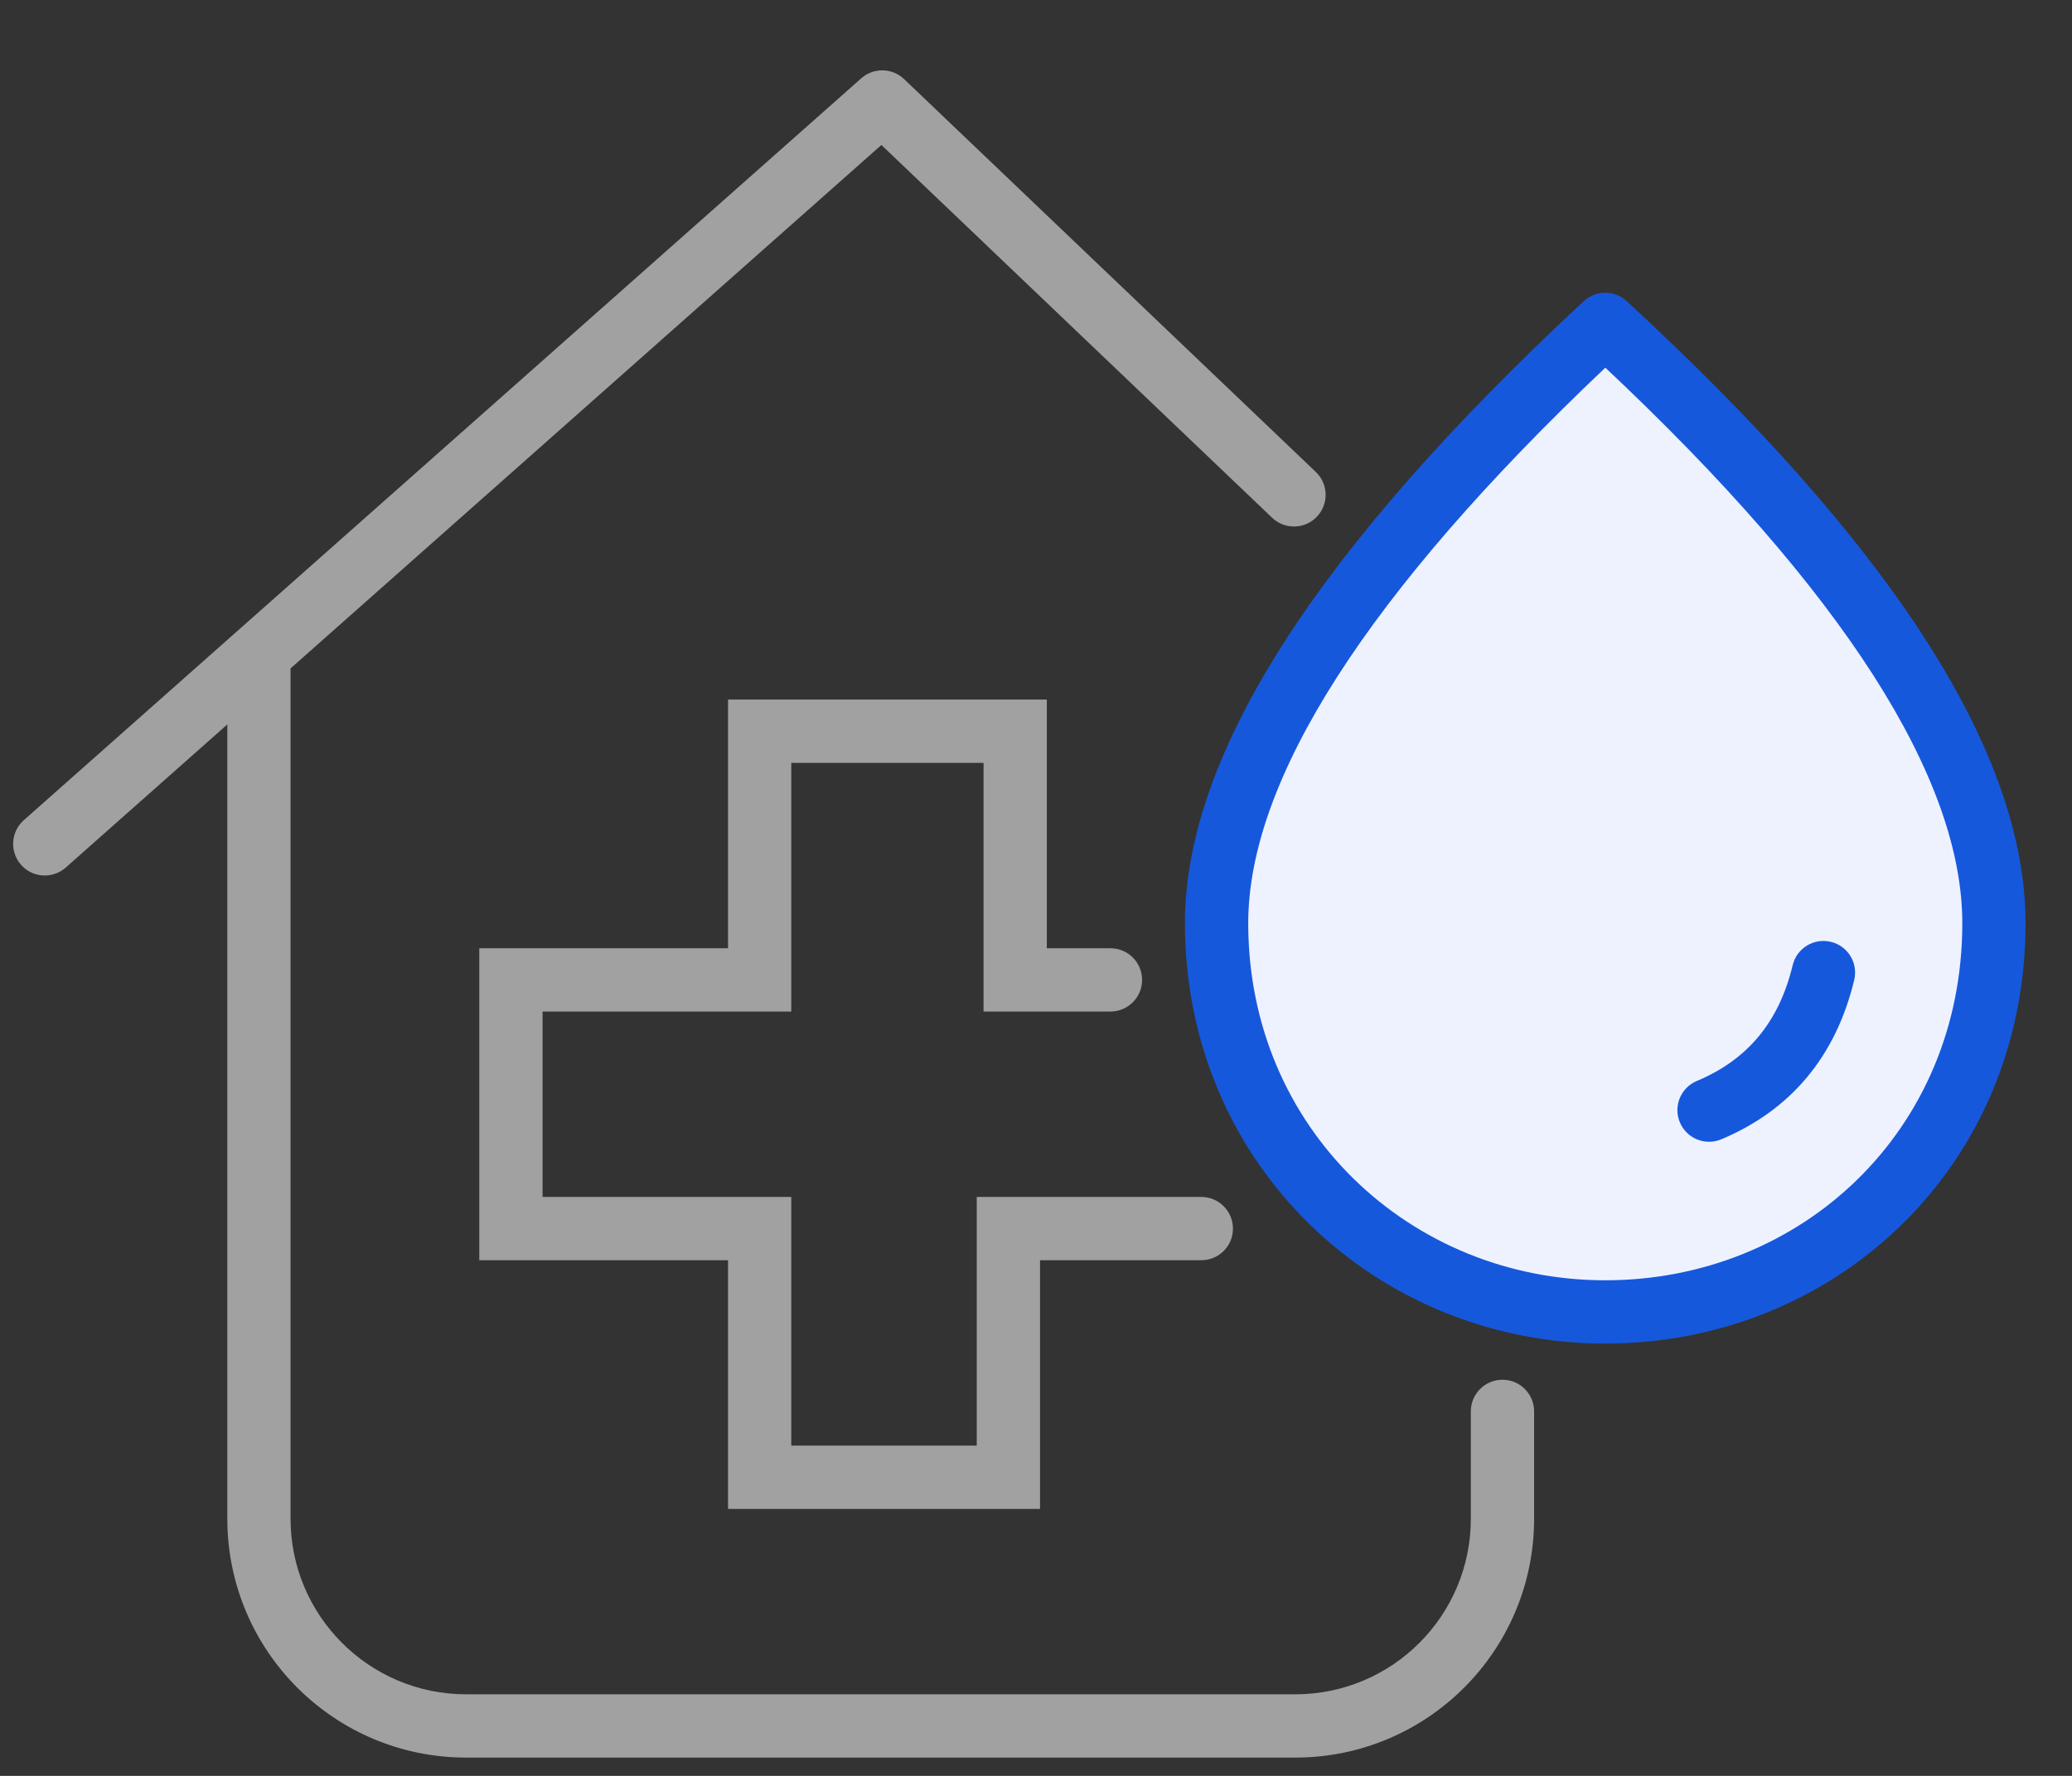
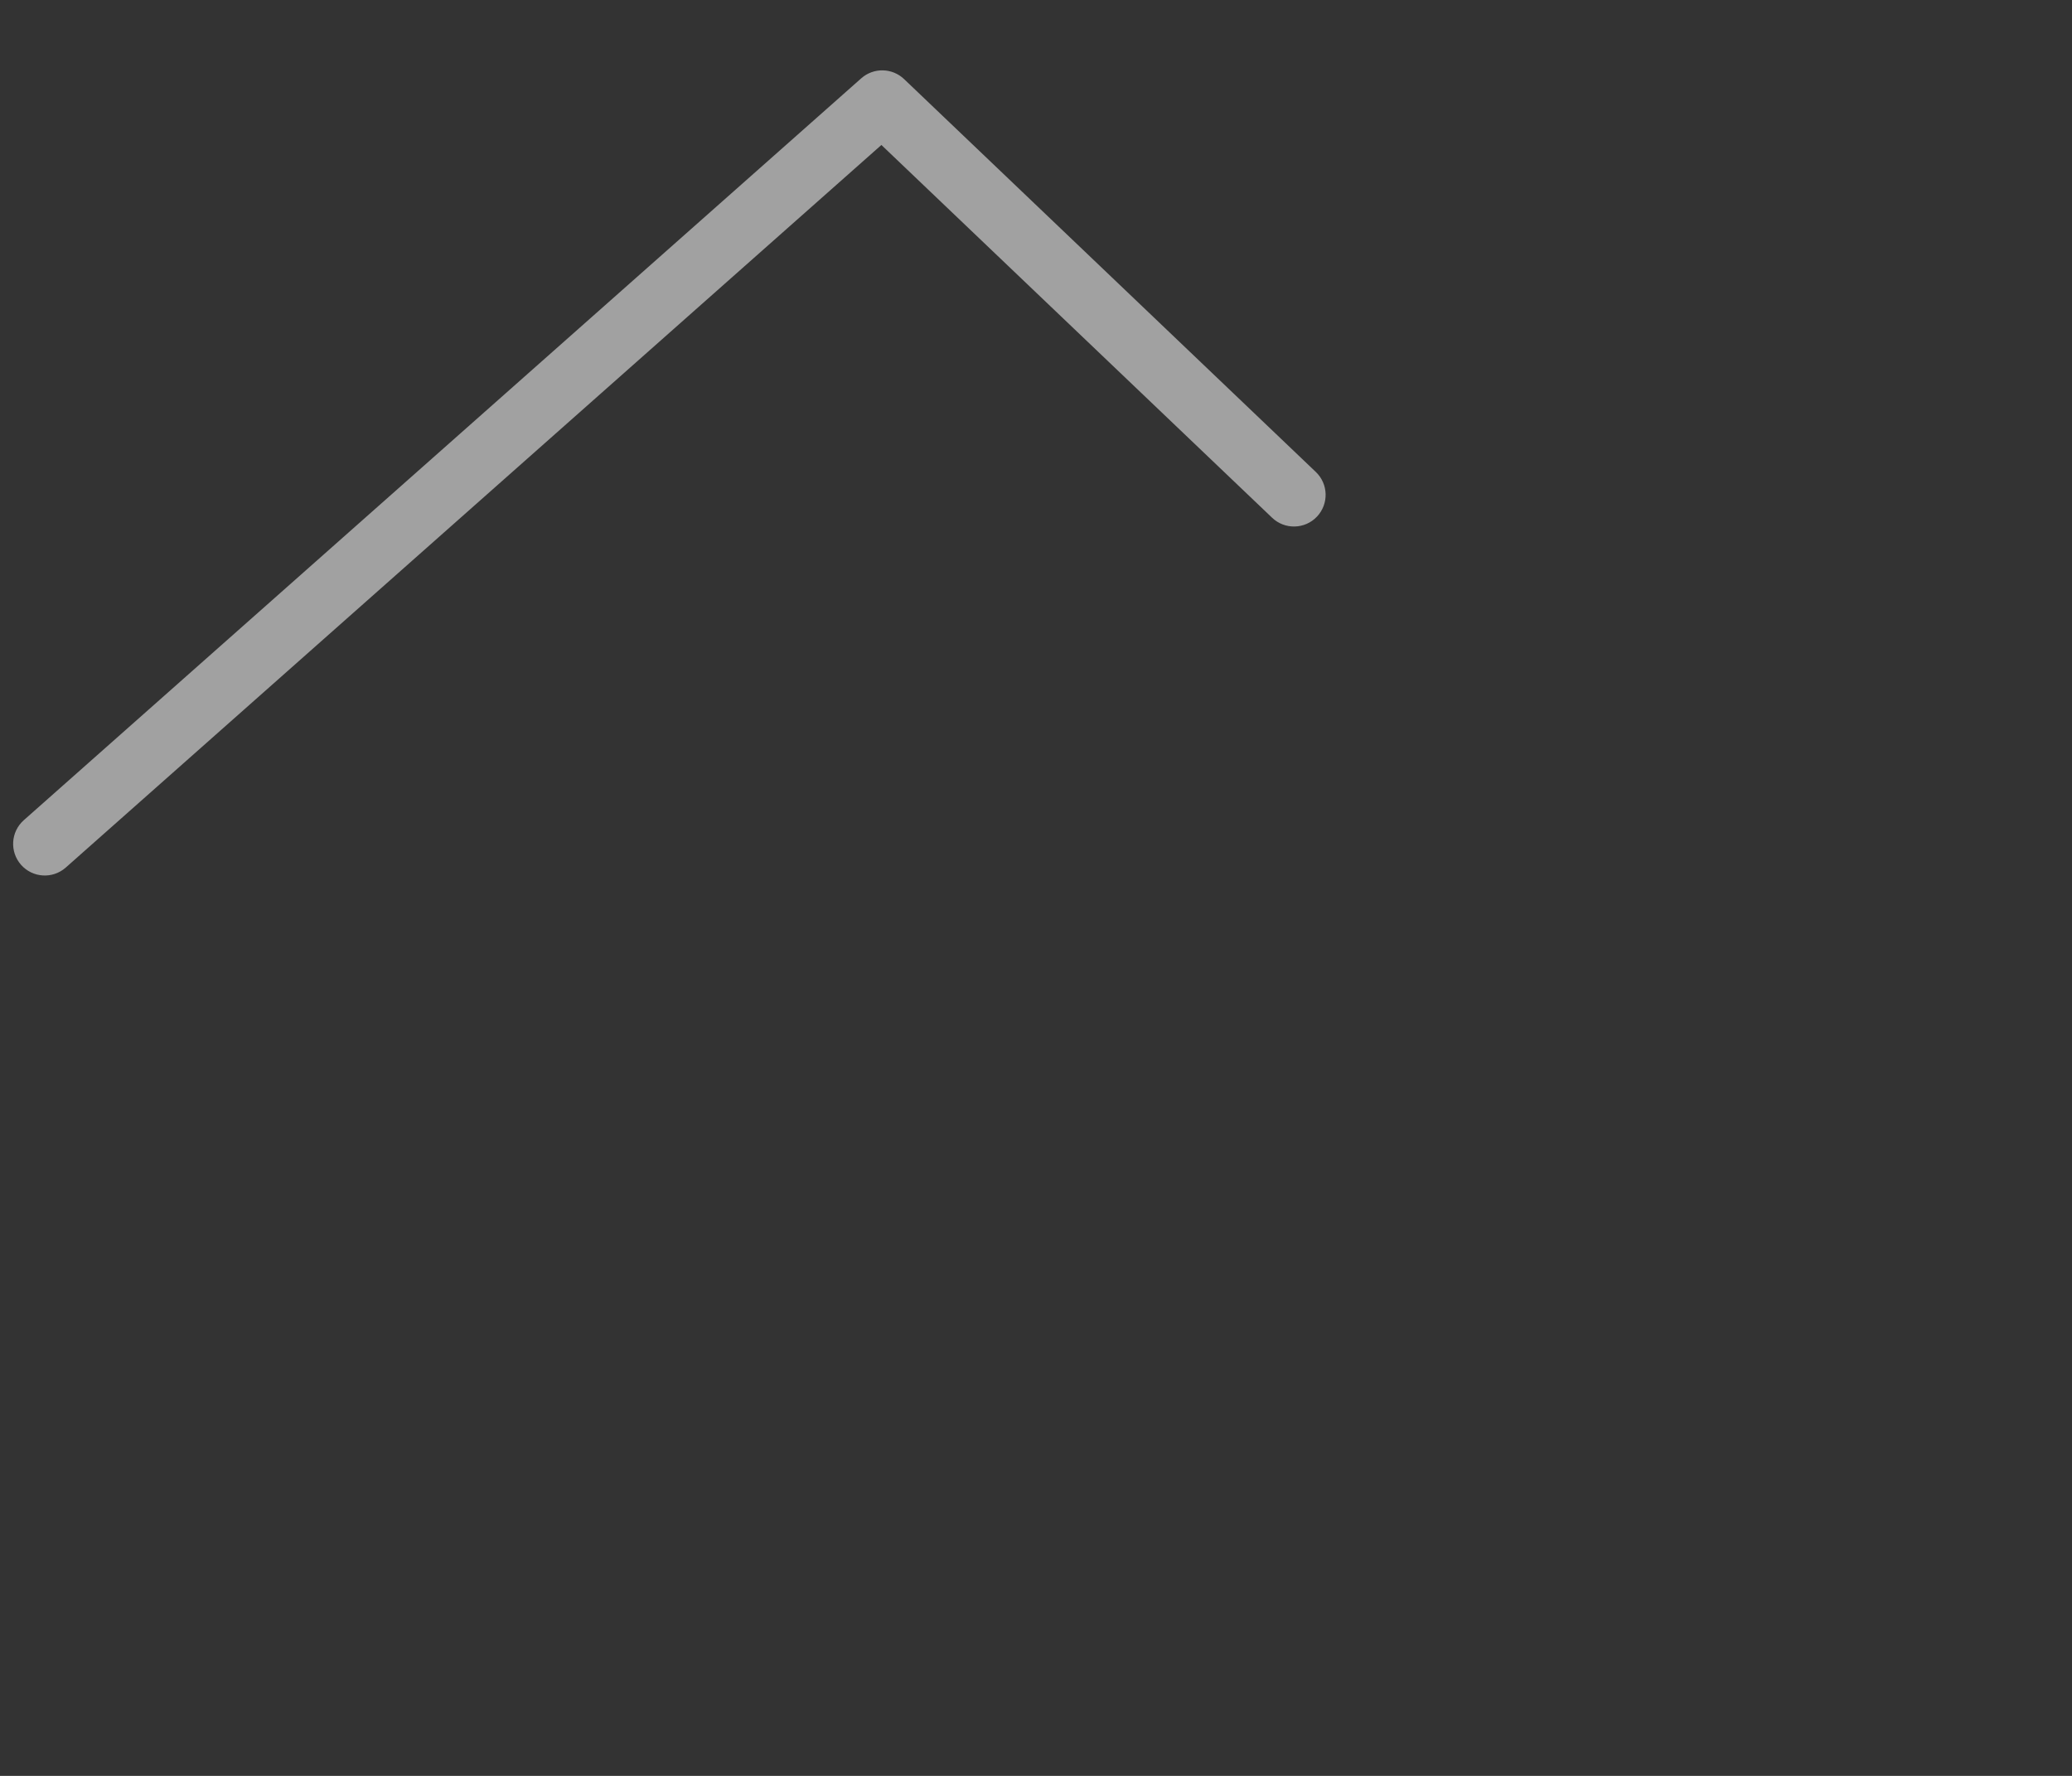
<svg xmlns="http://www.w3.org/2000/svg" width="35px" height="30px" viewBox="0 0 35 30" version="1.1">
  <rect x="0" y="0" width="35" height="30" fill="#333333" stroke="none" />
  <title>Home-colletion-solutions-nav</title>
  <g id="Page-1" stroke="none" stroke-width="1" fill="none" fill-rule="evenodd">
    <g id="Artboard-Copy-93" transform="translate(-735, -230)">
      <g id="Page-1" transform="translate(735, 230)">
        <g id="z" transform="translate(0.173, 1.078)" />
        <g id="colletion-centre">
-           <path d="M25.38,23.442 L25.38,26.144 L24.904,27.627 L23.481,28.75 L21.234,29.157 L7.875,29.157 L5.494,28.75 L4.374,26.908 L4.374,11.42 L14.933,2.174 L22.171,8.676 C20.061,11.314 19.006,13.592 19.006,15.511 C19.006,18.389 20.032,19.754 21.234,21.105 C22.036,22.005 23.418,22.784 25.38,23.442 L25.38,23.442 Z" id="Path-3" />
-           <path d="M24.845,23.842 C24.845,23.547 25.084,23.308 25.38,23.308 C25.675,23.308 25.914,23.547 25.914,23.842 L25.914,25.656 C25.914,27.885 24.107,29.691 21.879,29.691 L7.875,29.691 C5.646,29.691 3.84,27.885 3.84,25.656 L3.84,11.331 C3.84,11.036 4.079,10.797 4.374,10.797 C4.669,10.797 4.908,11.036 4.908,11.331 L4.908,25.656 C4.908,27.294 6.237,28.622 7.875,28.622 L21.879,28.622 C23.517,28.622 24.845,27.294 24.845,25.656 L24.845,23.842 L24.845,23.842 Z" id="Rectangle" fill="#A1A1A1" />
+           <path d="M25.38,23.442 L25.38,26.144 L24.904,27.627 L23.481,28.75 L21.234,29.157 L7.875,29.157 L5.494,28.75 L4.374,26.908 L4.374,11.42 L14.933,2.174 L22.171,8.676 C19.006,18.389 20.032,19.754 21.234,21.105 C22.036,22.005 23.418,22.784 25.38,23.442 L25.38,23.442 Z" id="Path-3" />
          <path d="M16.149,1.729 C16.167,1.435 16.42,1.21 16.715,1.228 C17.009,1.246 17.234,1.499 17.216,1.794 L16.075,20.659 C16.058,20.936 15.832,21.154 15.554,21.161 L5.943,21.386 C5.648,21.393 5.403,21.159 5.396,20.864 C5.389,20.569 5.623,20.324 5.918,20.317 L15.038,20.103 L16.149,1.729 L16.149,1.729 Z" id="Rectangle" fill="#A1A1A1" transform="translate(11.307, 11.307) rotate(225) translate(-11.307, -11.307) " />
          <g id="Group-14" transform="translate(20.016, 4.945)">
-             <polygon id="Path-5716" fill="#EEF2FF" points="3.854 16.354 7.17 17.427 9.891 16.915 11.591 15.776 12.748 14.256 13.769 10.934 12.918 7.537 10.982 4.301 7.242 0.598 3.312 4.241 0.665 9.231 0.544 12.468 1.85 14.985" />
-             <path d="M6.736,0.143 C6.94,-0.047 7.257,-0.048 7.462,0.142 C11.939,4.269 14.199,7.753 14.199,10.652 C14.199,14.773 10.976,17.752 7.1,17.752 C3.243,17.752 0,14.738 0,10.652 C0,7.788 2.259,4.306 6.736,0.143 L6.736,0.143 Z M1.069,10.652 C1.069,14.129 3.816,16.683 7.1,16.683 C10.404,16.683 13.131,14.163 13.131,10.652 C13.131,8.205 11.134,5.057 7.101,1.266 C3.067,5.09 1.069,8.238 1.069,10.652 L1.069,10.652 Z" id="Path-110" fill="#1658DC" />
-             <path d="M10.012,11.298 C10.025,11.003 10.275,10.775 10.569,10.788 C10.864,10.8 11.093,11.05 11.08,11.345 C11.022,12.667 10.451,13.707 9.389,14.416 C9.144,14.58 8.812,14.514 8.648,14.268 C8.484,14.023 8.55,13.691 8.796,13.527 C9.57,13.01 9.969,12.284 10.012,11.298 L10.012,11.298 Z" id="Path-5" fill="#1658DC" transform="translate(9.819, 12.647) rotate(11) translate(-9.819, -12.647) " />
-           </g>
-           <path d="M18.758,16.019 C19.053,16.019 19.292,16.258 19.292,16.554 C19.292,16.849 19.053,17.088 18.758,17.088 L16.614,17.088 L16.614,12.887 L13.366,12.887 L13.366,17.088 L9.165,17.088 L9.165,20.22 L13.366,20.22 L13.366,24.421 L16.499,24.421 L16.499,20.22 L20.293,20.22 C20.588,20.22 20.827,20.46 20.827,20.755 C20.827,21.05 20.588,21.289 20.293,21.289 L17.568,21.289 L17.568,25.49 L12.298,25.49 L12.298,21.289 L8.096,21.289 L8.096,16.019 L12.298,16.019 L12.298,11.818 L17.683,11.818 L17.683,16.019 L18.758,16.019 L18.758,16.019 Z" id="Path-143" fill="#A1A1A1" />
+             </g>
        </g>
      </g>
    </g>
  </g>
</svg>